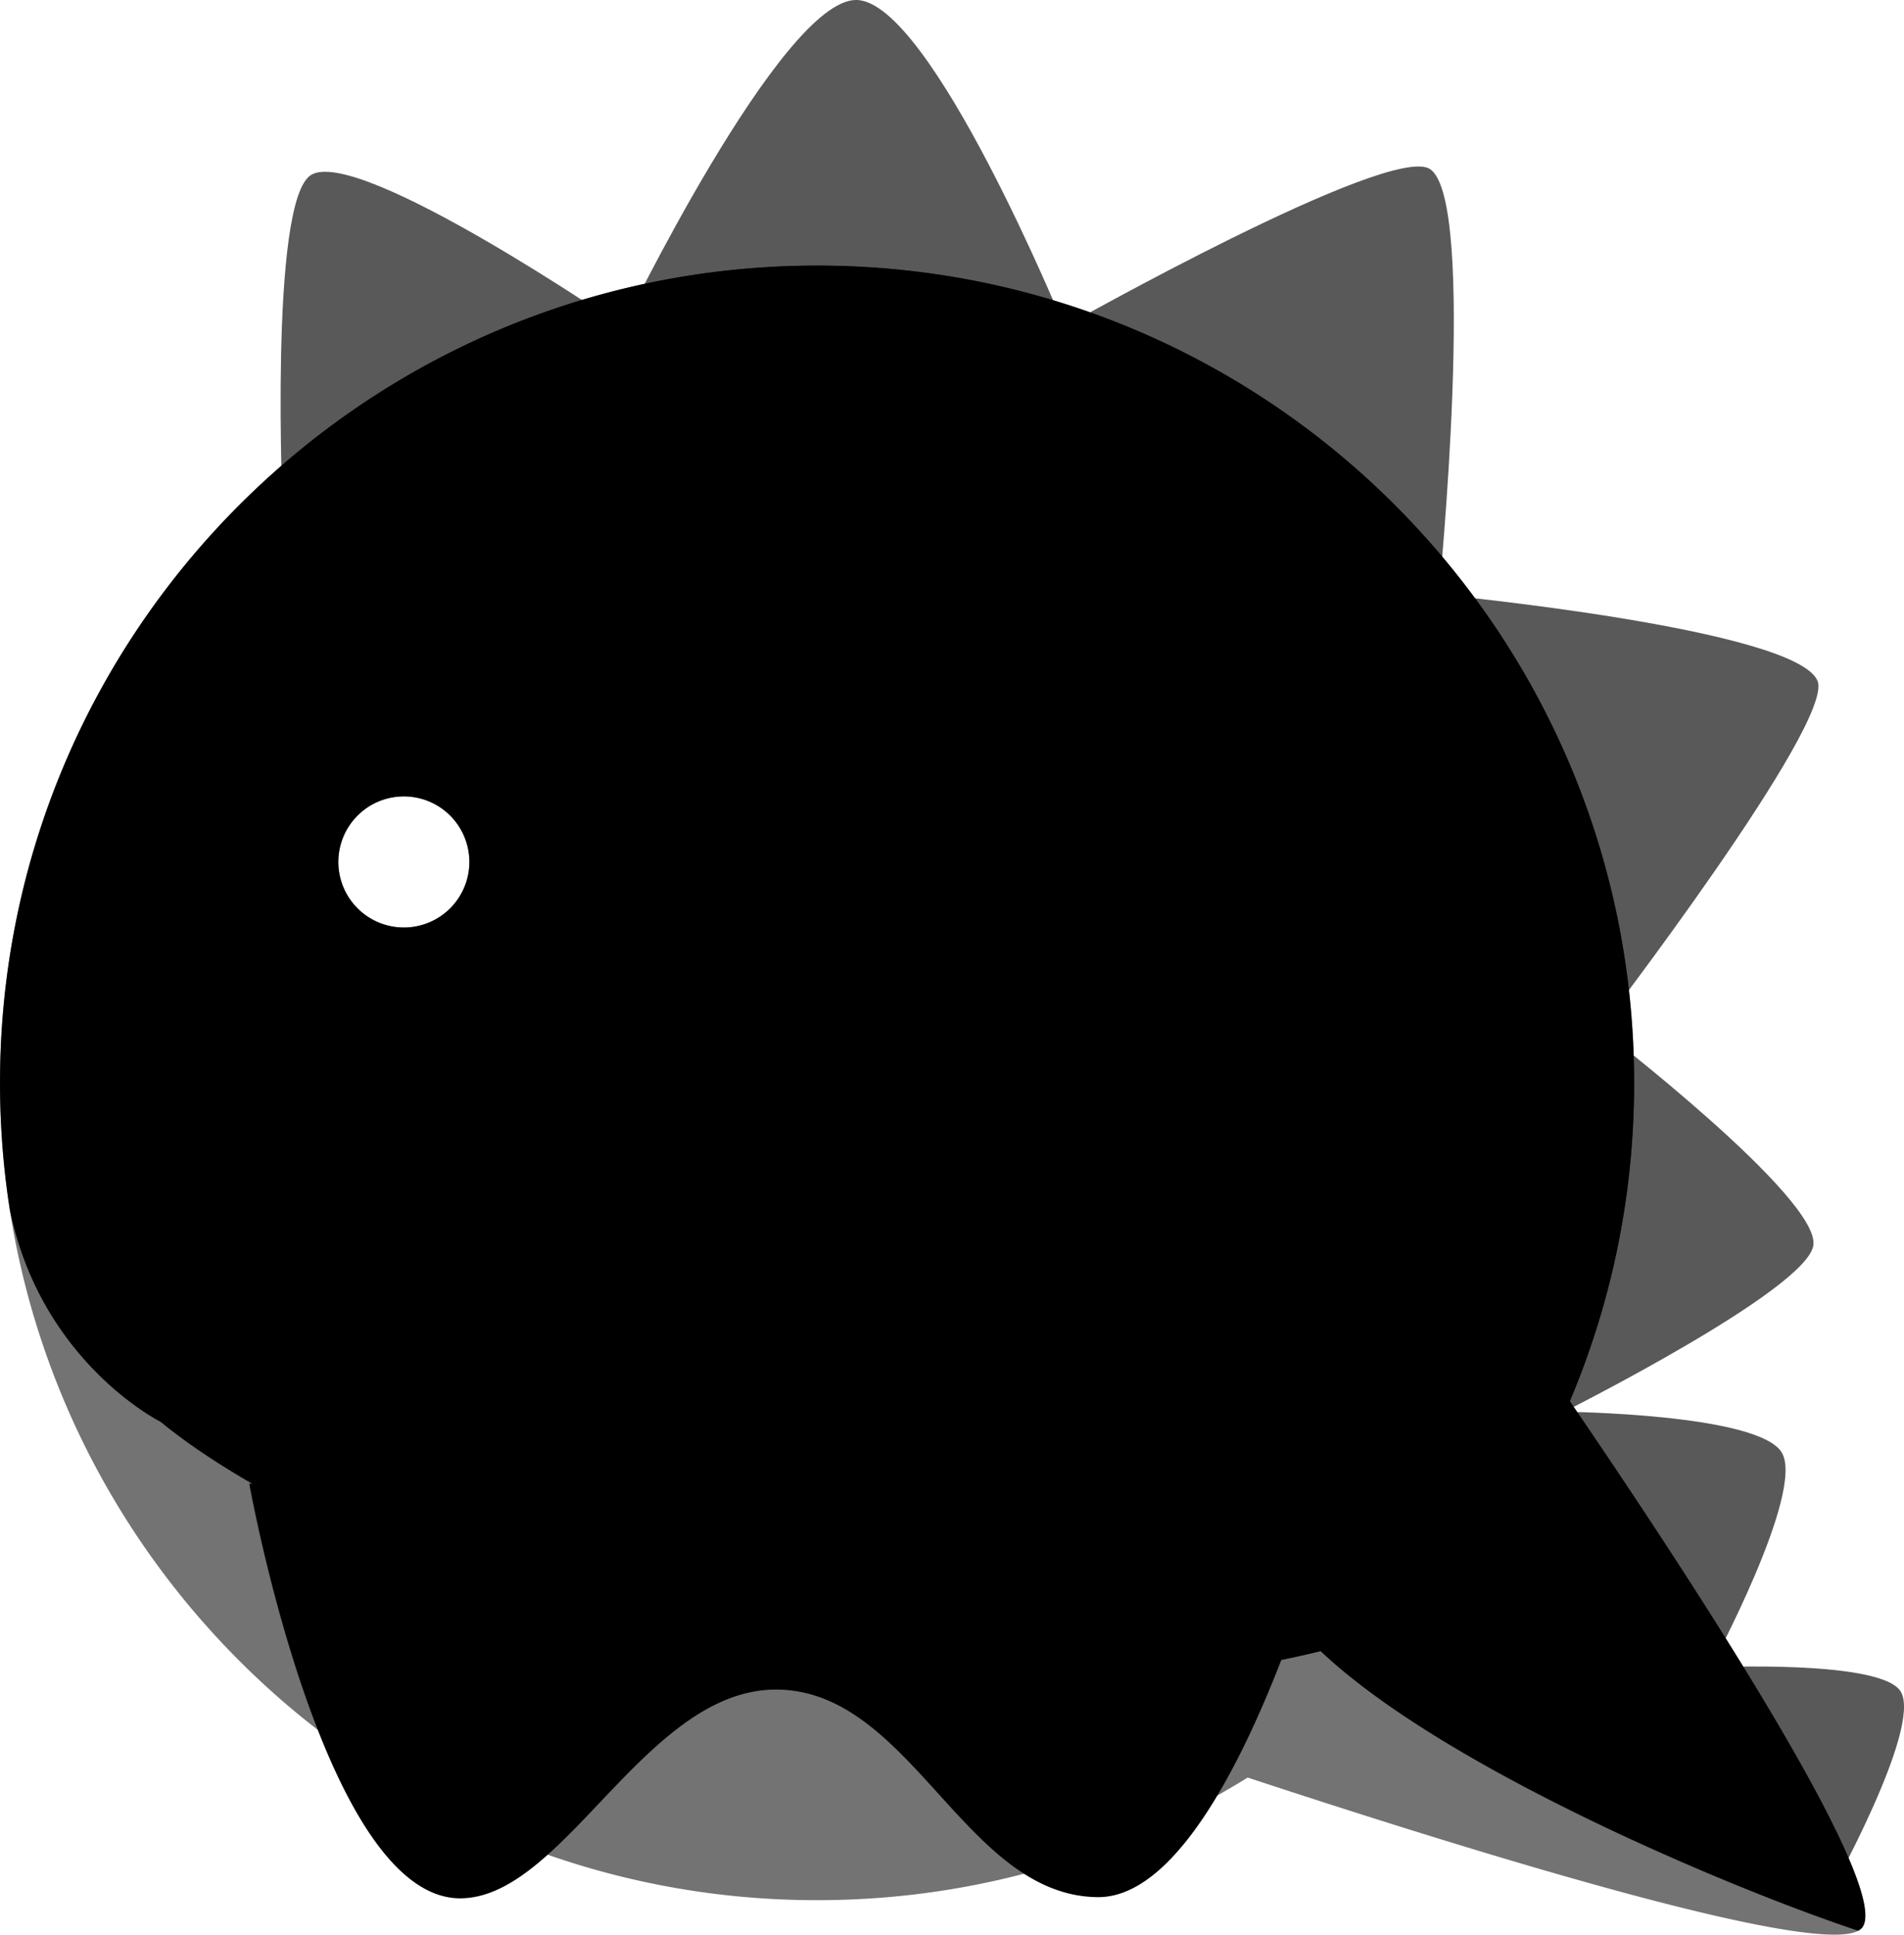
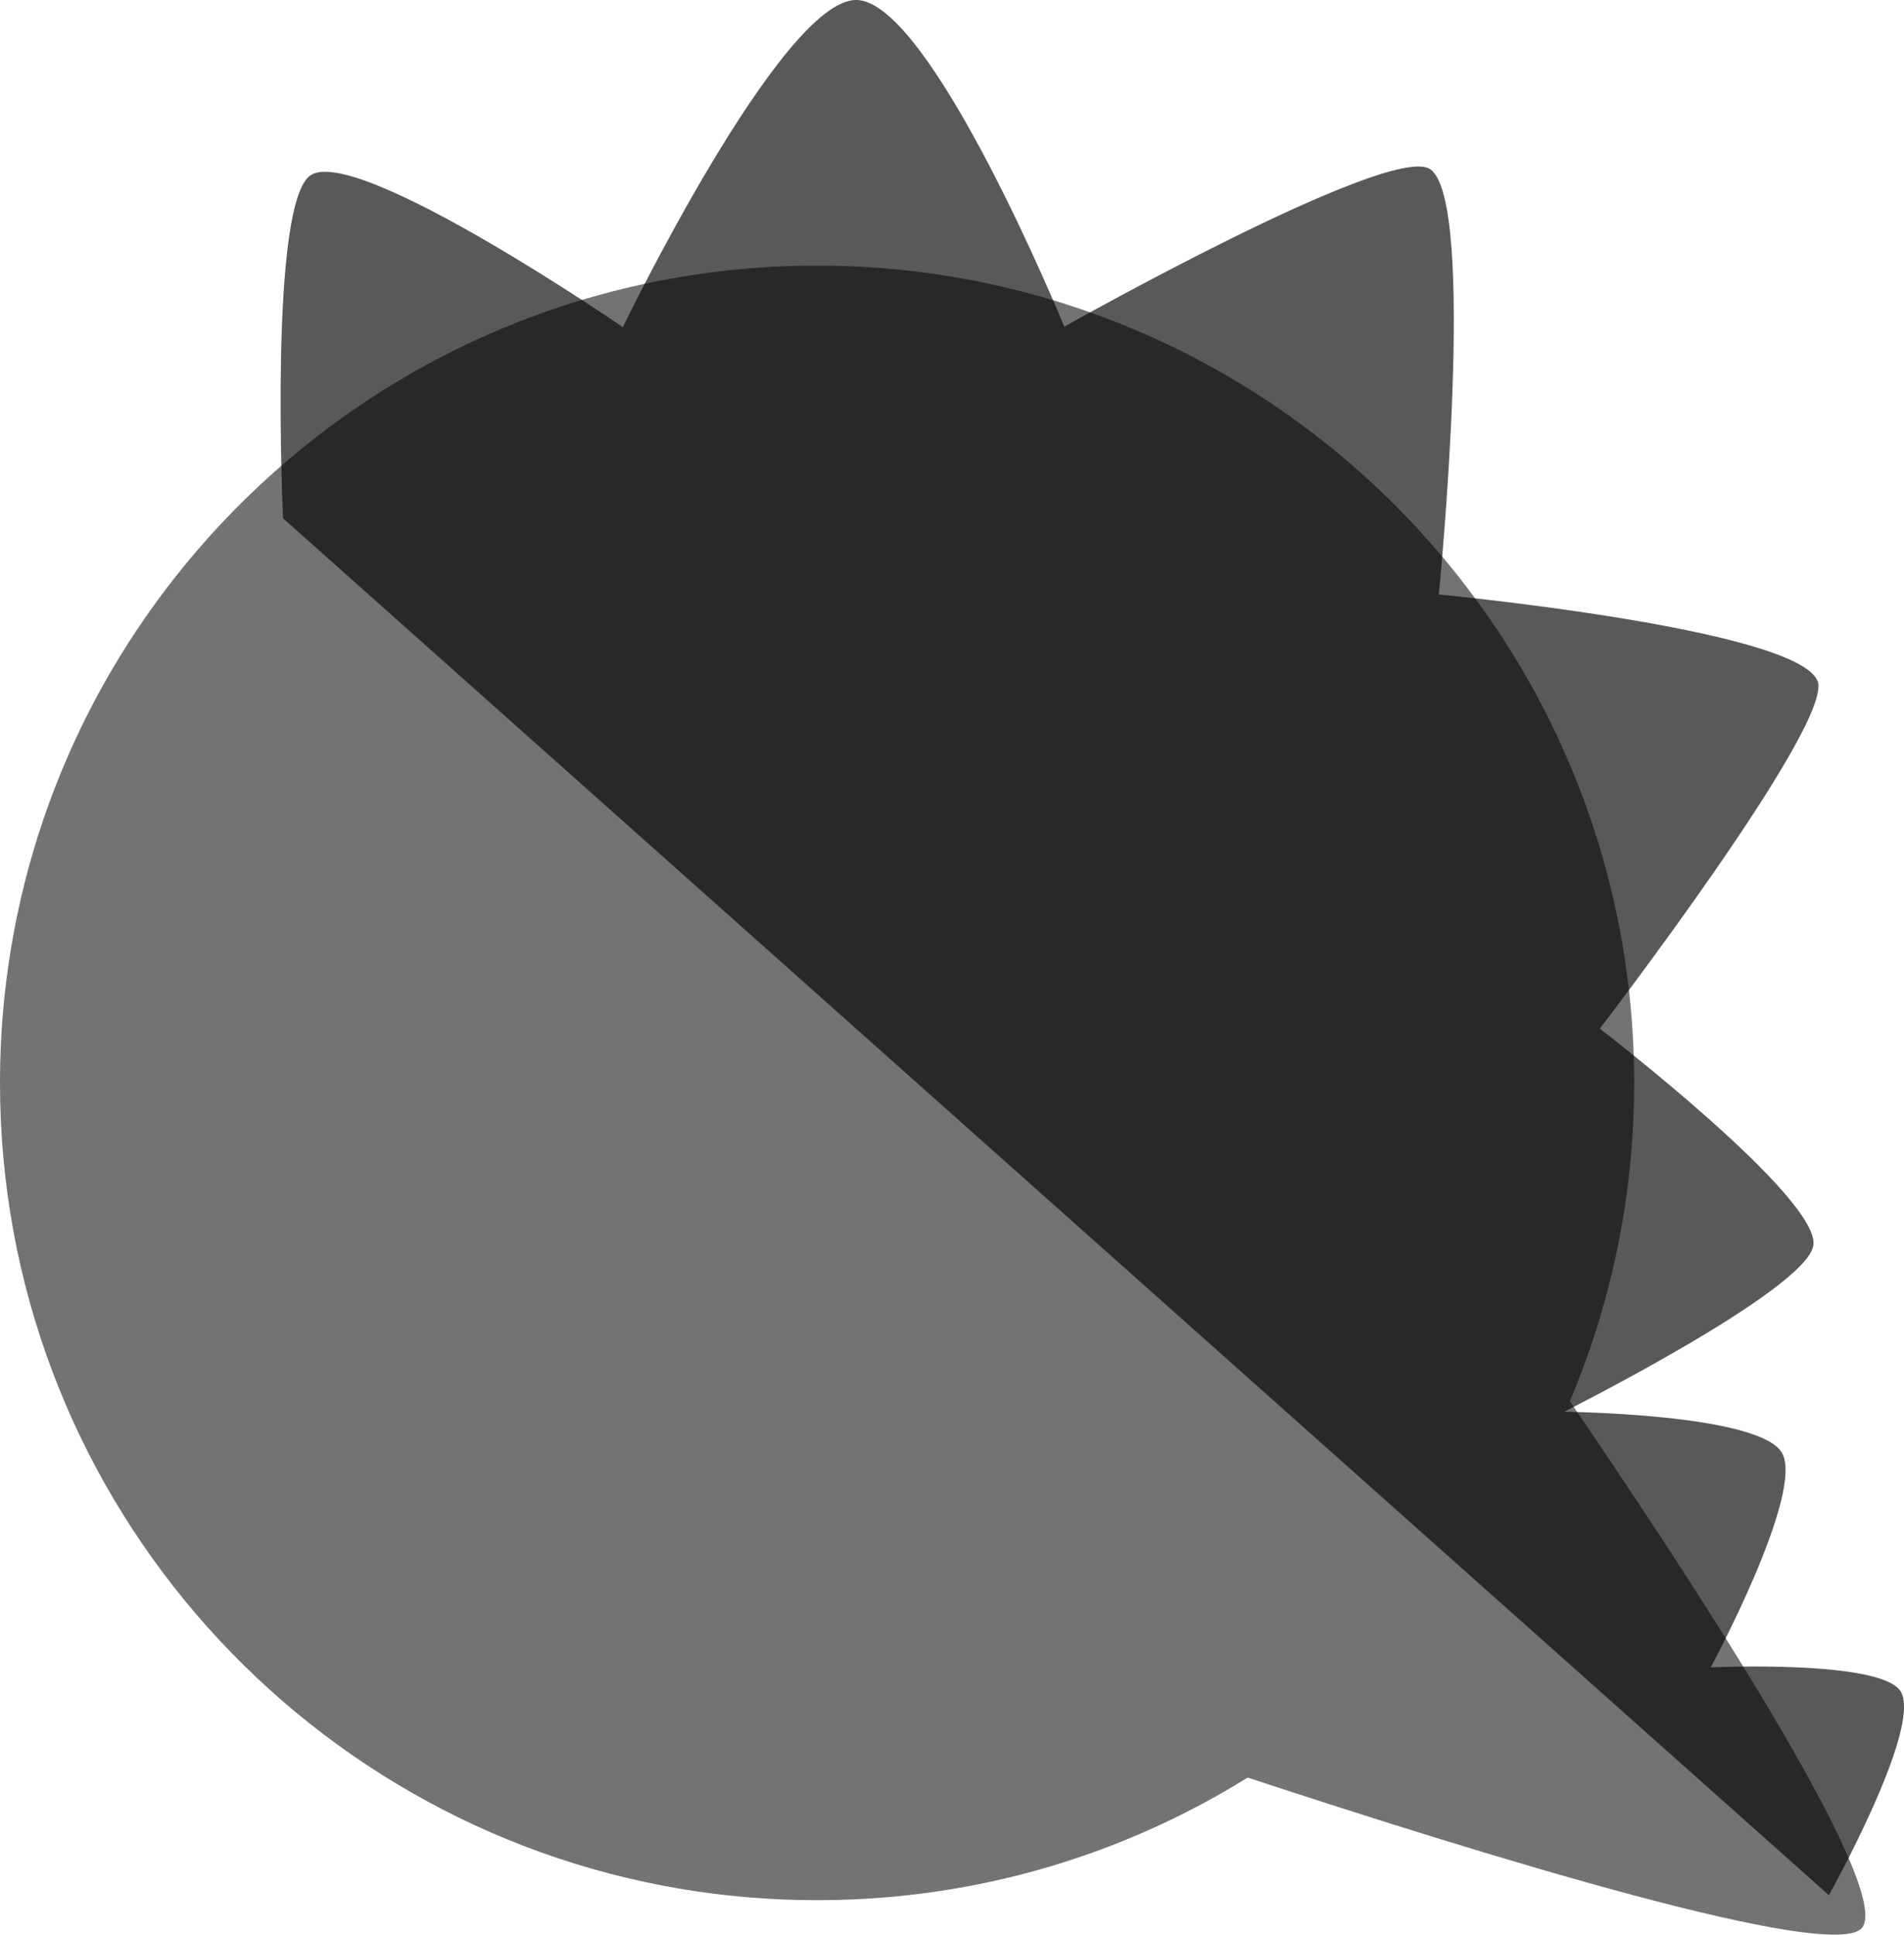
<svg xmlns="http://www.w3.org/2000/svg" width="84.557mm" height="85.895mm" version="1.1" viewBox="0 0 84.557 85.895">
  <path d="m81.221 84.142s4.14-7.395 3.197-9.03c-0.829-1.437-8.444-1.085-8.444-1.085s4.183-7.757 3.162-9.525c-1.005-1.741-9.675-1.823-9.675-1.823s10.726-5.38 11.068-7.372c0.359-2.088-9.482-9.636-9.482-9.636s10.44-13.588 9.67-15.442c-0.966-2.326-16.818-3.835-16.818-3.835s1.733-17.52-0.397-18.89c-1.79-1.151-16.236 6.999-16.236 6.999s-5.94-14.504-9.247-14.504c-3.328 0-10.359 14.525-10.359 14.525s-11.671-8.013-13.832-6.765c-1.911 1.103-1.259 15.252-1.259 15.252z" style="fill-rule:evenodd;opacity:.65" />
-   <path d="m36.287 11.792c-20.04 0-36.286 16.246-36.286 36.286 0 1.925 0.151 3.814 0.44 5.657 1.402 6.762 6.687 9.388 6.687 9.388 1.107 0.909 2.484 1.836 4.073 2.752l-0.131-4e-3s3.332 18.563 9.444 18.41c4.623-0.116 8.251-9.452 14.128-9.265 5.872 0.188 8.256 9.151 14.1 9.213 3.375 0.036 6.307-5.744 8.16-10.528 0.586-0.12 1.17-0.25 1.749-0.392 5.556 5.254 18.398 10.599 23.871 12.412 0.075-0.04 0.135-0.086 0.177-0.141 1.396-1.819-7.954-16.01-12.983-23.371 1.839-4.343 2.856-9.119 2.856-14.132 0-20.04-16.246-36.286-36.286-36.286zm-18.351 23.567a2.91 2.91 0 0 1 2.91 2.91 2.91 2.91 0 0 1 -2.91 2.91 2.91 2.91 0 0 1 -2.91 -2.91 2.91 2.91 0 0 1 2.91 -2.91z" style="fill-rule:evenodd" />
-   <path d="m36.286 11.792c-20.04 0-36.286 16.246-36.286 36.286 0 17.981 13.079 32.907 30.242 35.785 1.966 0.33 3.984 0.501 6.044 0.501 2.131 0 4.22-0.183 6.25-0.536 4.656-0.808 9.006-2.505 12.873-4.908 10.413 3.43 26.069 8.253 27.291 6.662 1.396-1.819-7.954-16.01-12.983-23.371 1.838-4.343 2.856-9.119 2.856-14.132-1e-5 -20.04-16.246-36.286-36.286-36.286zm-18.353 23.567a2.91 2.91 0 0 1 2.91 2.91 2.91 2.91 0 0 1 -2.91 2.91 2.91 2.91 0 0 1 -2.91 -2.91 2.91 2.91 0 0 1 2.91 -2.91z" style="fill-rule:evenodd;opacity:.55" />
+   <path d="m36.286 11.792c-20.04 0-36.286 16.246-36.286 36.286 0 17.981 13.079 32.907 30.242 35.785 1.966 0.33 3.984 0.501 6.044 0.501 2.131 0 4.22-0.183 6.25-0.536 4.656-0.808 9.006-2.505 12.873-4.908 10.413 3.43 26.069 8.253 27.291 6.662 1.396-1.819-7.954-16.01-12.983-23.371 1.838-4.343 2.856-9.119 2.856-14.132-1e-5 -20.04-16.246-36.286-36.286-36.286zm-18.353 23.567z" style="fill-rule:evenodd;opacity:.55" />
</svg>